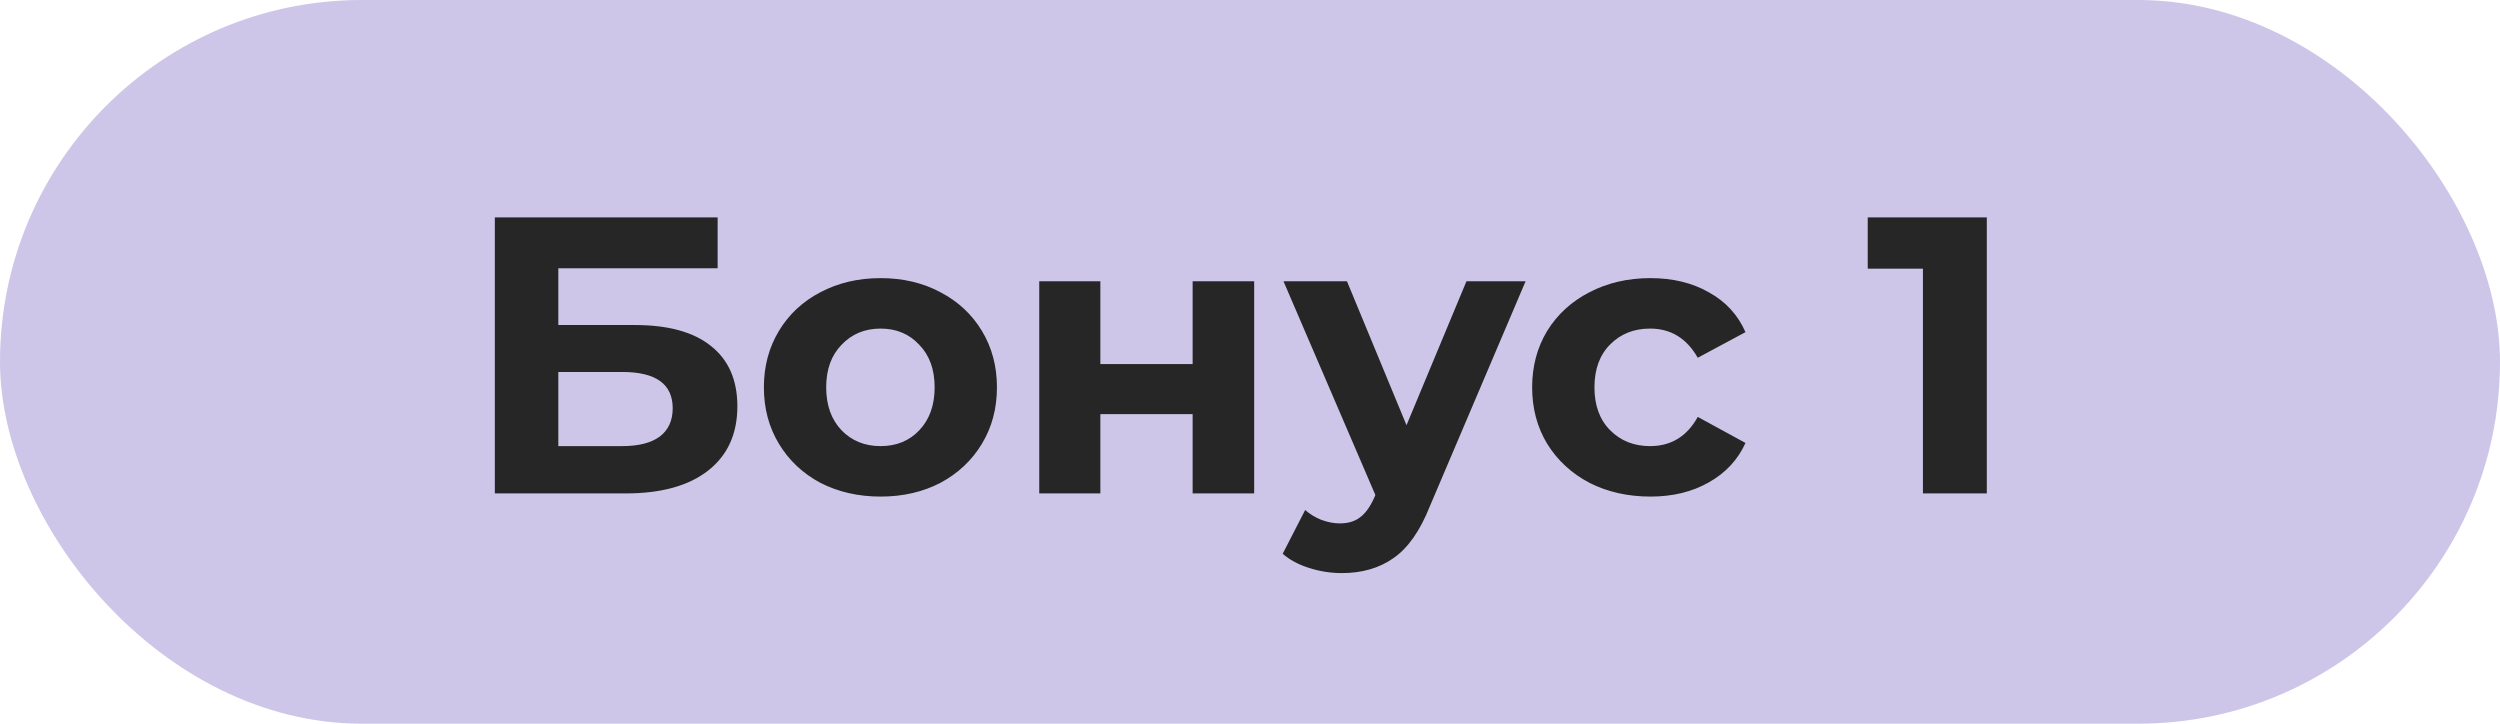
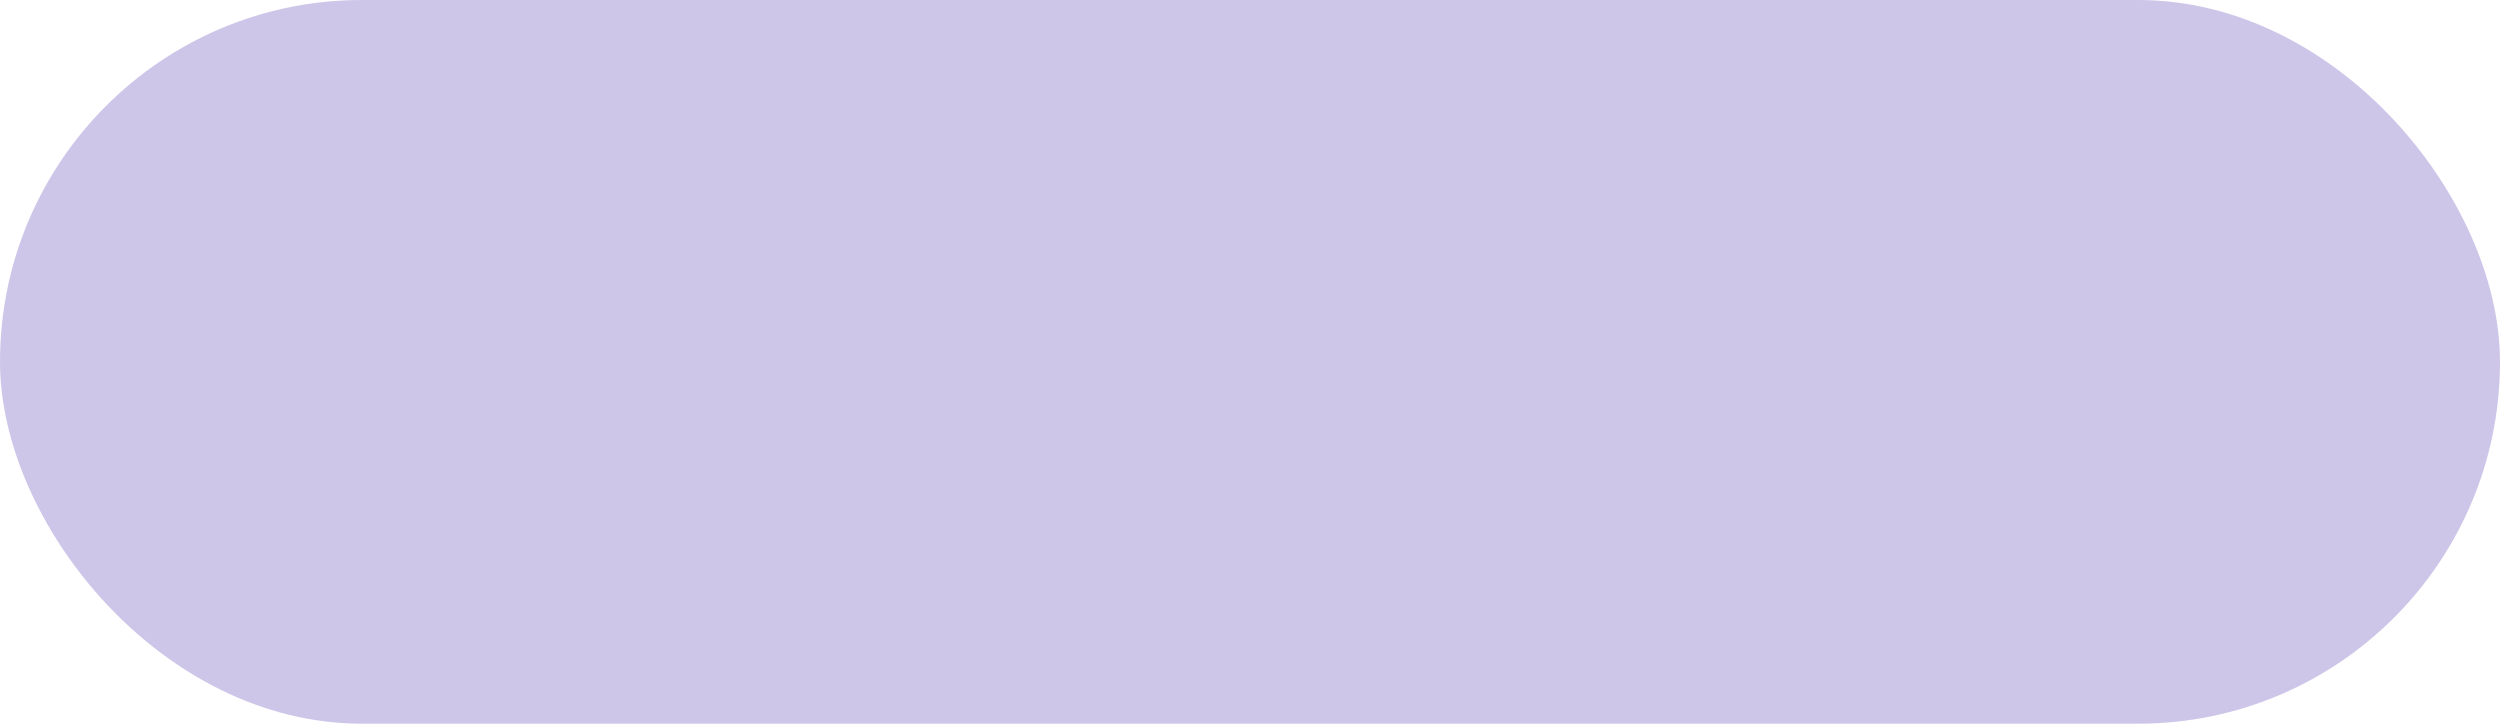
<svg xmlns="http://www.w3.org/2000/svg" width="76" height="22" viewBox="0 0 76 22" fill="none">
  <rect width="76" height="22" rx="11" fill="#CDC6E8" />
-   <path d="M15.043 6.609H21.816V8.155H16.973V9.881H19.299C20.314 9.881 21.085 10.093 21.612 10.517C22.148 10.94 22.416 11.552 22.416 12.351C22.416 13.19 22.12 13.841 21.528 14.305C20.937 14.768 20.102 15 19.023 15H15.043V6.609ZM18.915 13.562C19.41 13.562 19.79 13.466 20.054 13.274C20.318 13.074 20.45 12.786 20.45 12.411C20.45 11.675 19.938 11.308 18.915 11.308H16.973V13.562H18.915ZM26.77 15.096C26.091 15.096 25.48 14.956 24.936 14.676C24.401 14.389 23.981 13.993 23.678 13.489C23.374 12.986 23.222 12.415 23.222 11.775C23.222 11.136 23.374 10.565 23.678 10.061C23.981 9.558 24.401 9.166 24.936 8.886C25.48 8.598 26.091 8.455 26.77 8.455C27.45 8.455 28.057 8.598 28.593 8.886C29.128 9.166 29.548 9.558 29.851 10.061C30.155 10.565 30.307 11.136 30.307 11.775C30.307 12.415 30.155 12.986 29.851 13.489C29.548 13.993 29.128 14.389 28.593 14.676C28.057 14.956 27.45 15.096 26.77 15.096ZM26.77 13.562C27.25 13.562 27.642 13.402 27.945 13.082C28.257 12.754 28.413 12.319 28.413 11.775C28.413 11.232 28.257 10.8 27.945 10.481C27.642 10.153 27.25 9.989 26.77 9.989C26.291 9.989 25.895 10.153 25.584 10.481C25.272 10.8 25.116 11.232 25.116 11.775C25.116 12.319 25.272 12.754 25.584 13.082C25.895 13.402 26.291 13.562 26.77 13.562ZM31.593 8.551H33.451V11.068H36.256V8.551H38.127V15H36.256V12.59H33.451V15H31.593V8.551ZM46.378 8.551L43.465 15.396C43.169 16.139 42.802 16.662 42.362 16.966C41.931 17.27 41.407 17.422 40.792 17.422C40.456 17.422 40.124 17.37 39.797 17.266C39.469 17.162 39.201 17.018 38.994 16.834L39.677 15.504C39.821 15.631 39.985 15.731 40.168 15.803C40.36 15.875 40.548 15.911 40.732 15.911C40.988 15.911 41.195 15.847 41.355 15.719C41.515 15.599 41.659 15.396 41.787 15.108L41.811 15.048L39.018 8.551H40.948L42.758 12.926L44.58 8.551H46.378ZM50.174 15.096C49.486 15.096 48.867 14.956 48.316 14.676C47.772 14.389 47.344 13.993 47.033 13.489C46.729 12.986 46.577 12.415 46.577 11.775C46.577 11.136 46.729 10.565 47.033 10.061C47.344 9.558 47.772 9.166 48.316 8.886C48.867 8.598 49.486 8.455 50.174 8.455C50.853 8.455 51.444 8.598 51.948 8.886C52.459 9.166 52.831 9.57 53.063 10.097L51.612 10.876C51.276 10.285 50.793 9.989 50.162 9.989C49.674 9.989 49.27 10.149 48.951 10.469C48.631 10.788 48.471 11.224 48.471 11.775C48.471 12.327 48.631 12.762 48.951 13.082C49.27 13.402 49.674 13.562 50.162 13.562C50.801 13.562 51.285 13.266 51.612 12.674L53.063 13.466C52.831 13.977 52.459 14.377 51.948 14.664C51.444 14.952 50.853 15.096 50.174 15.096ZM60.399 6.609V15H58.457V8.167H56.779V6.609H60.399Z" fill="#262626" />
</svg>